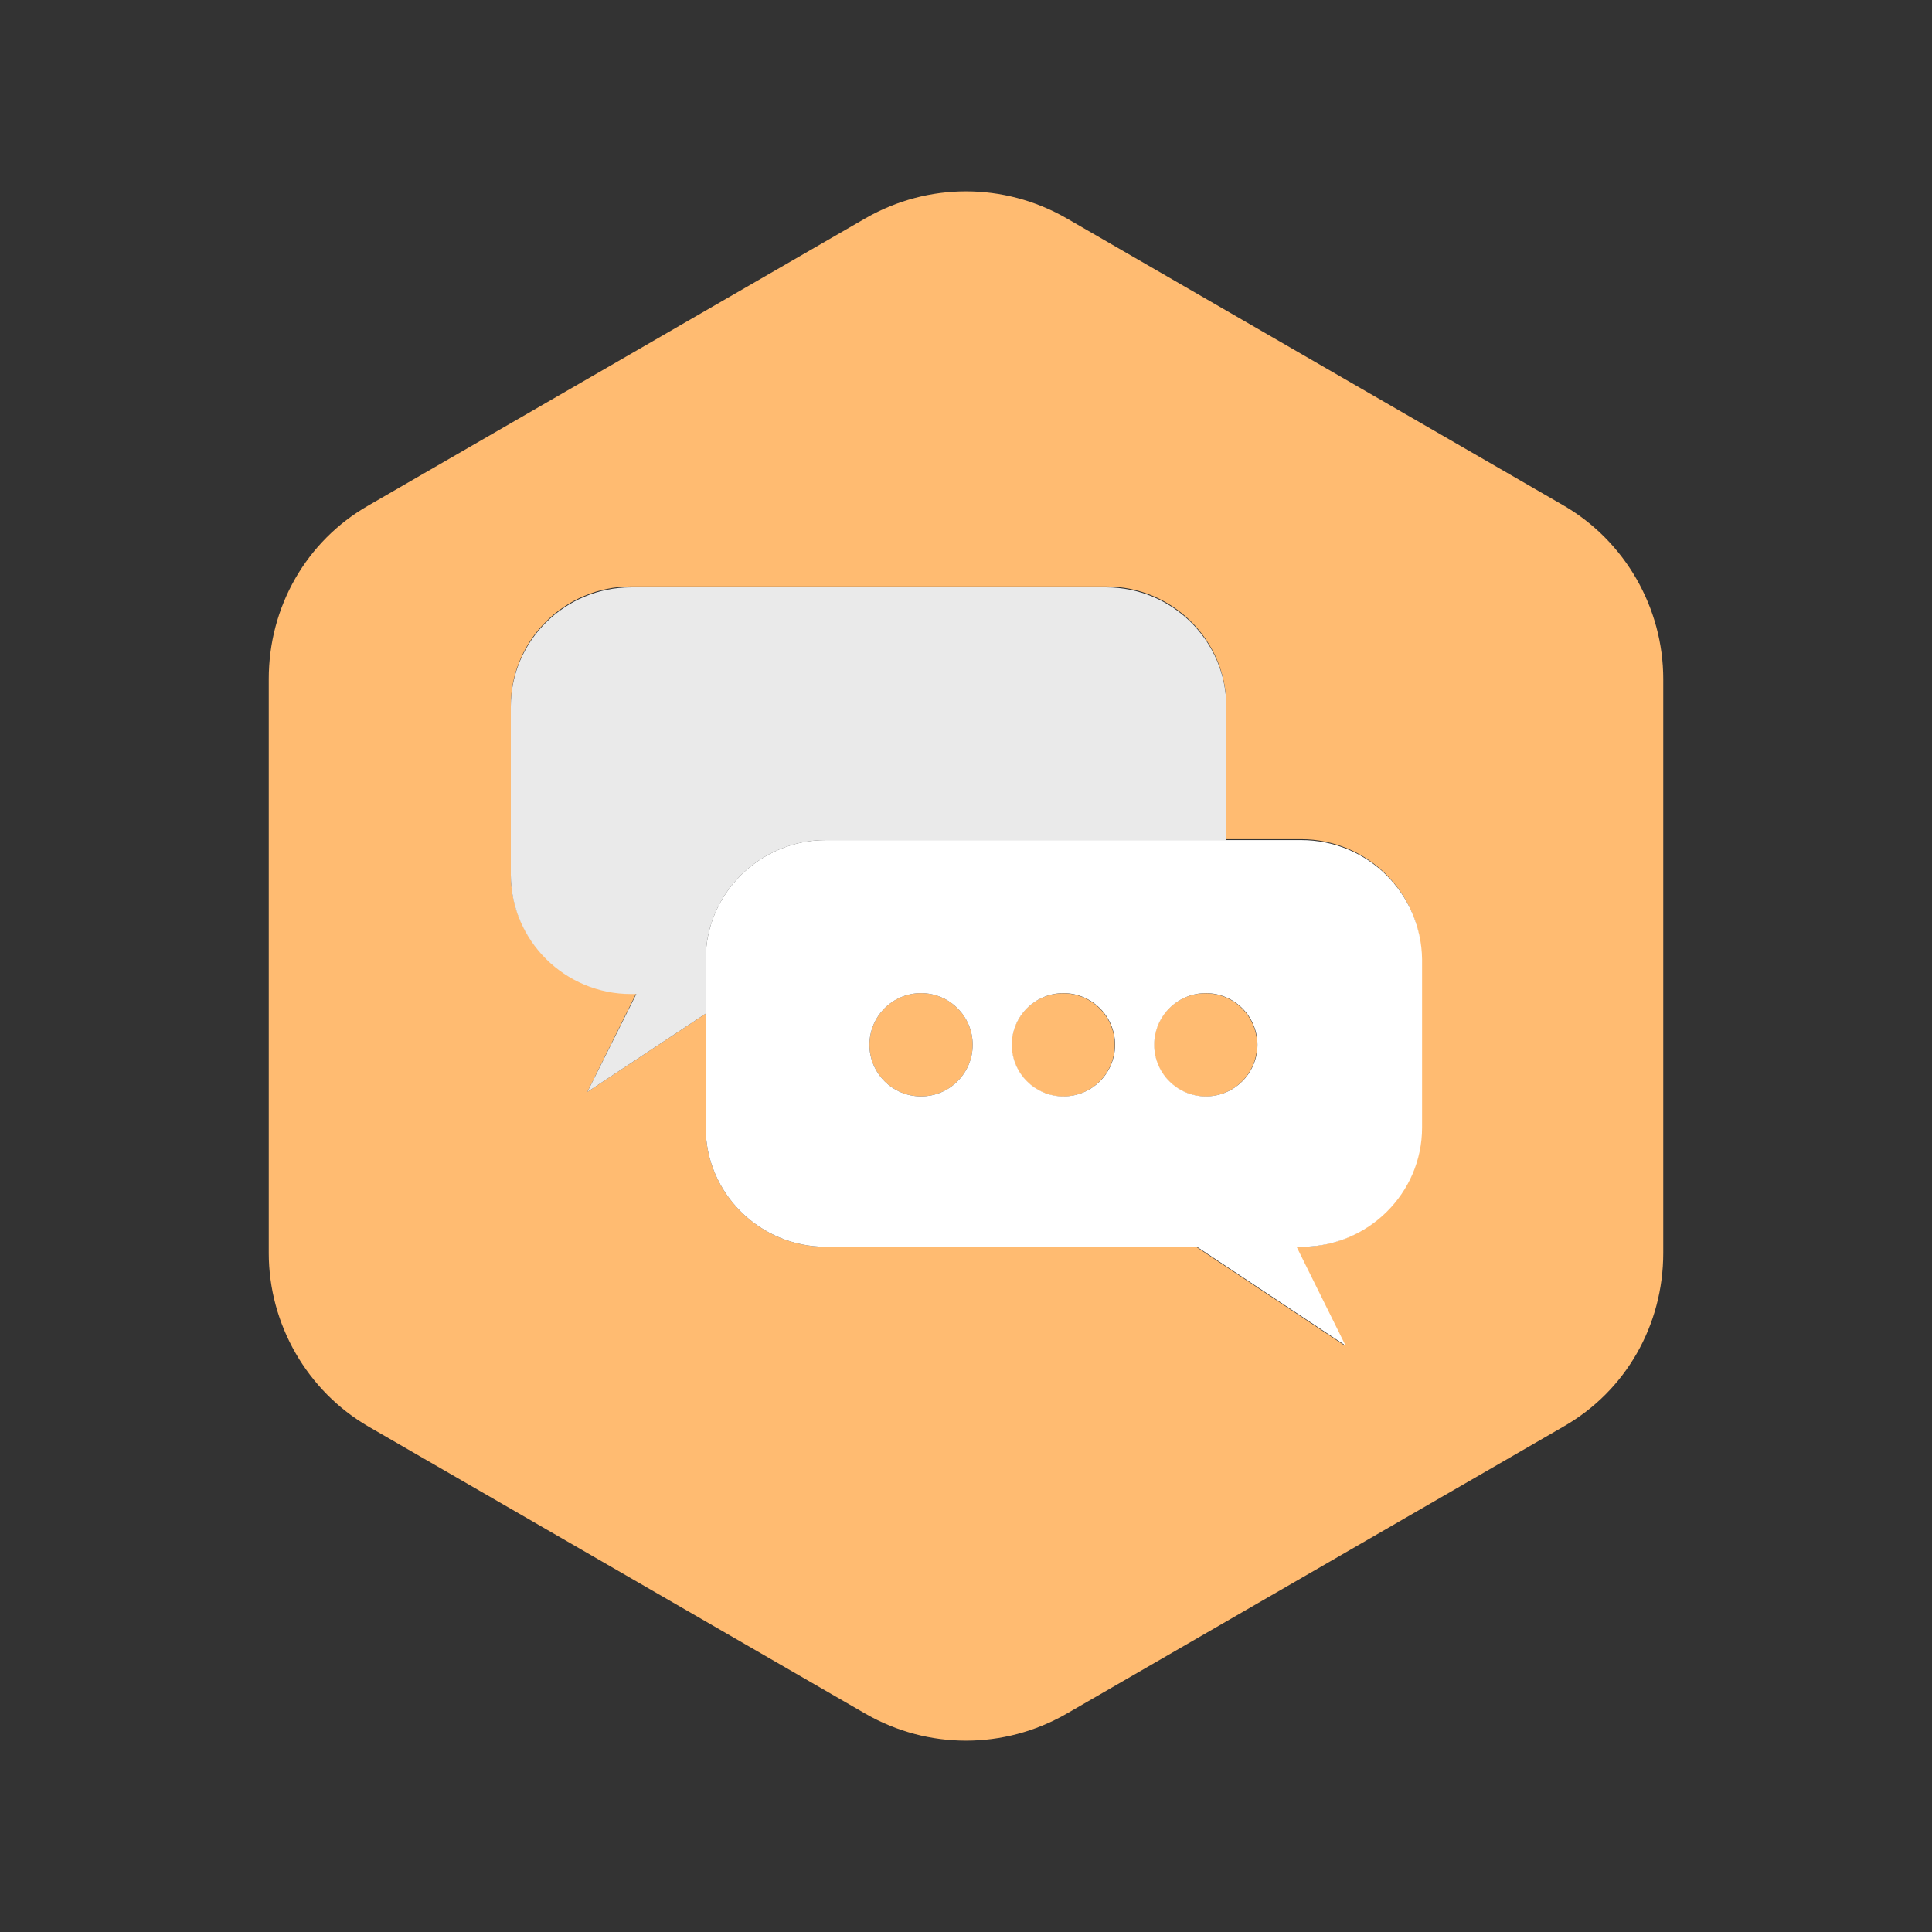
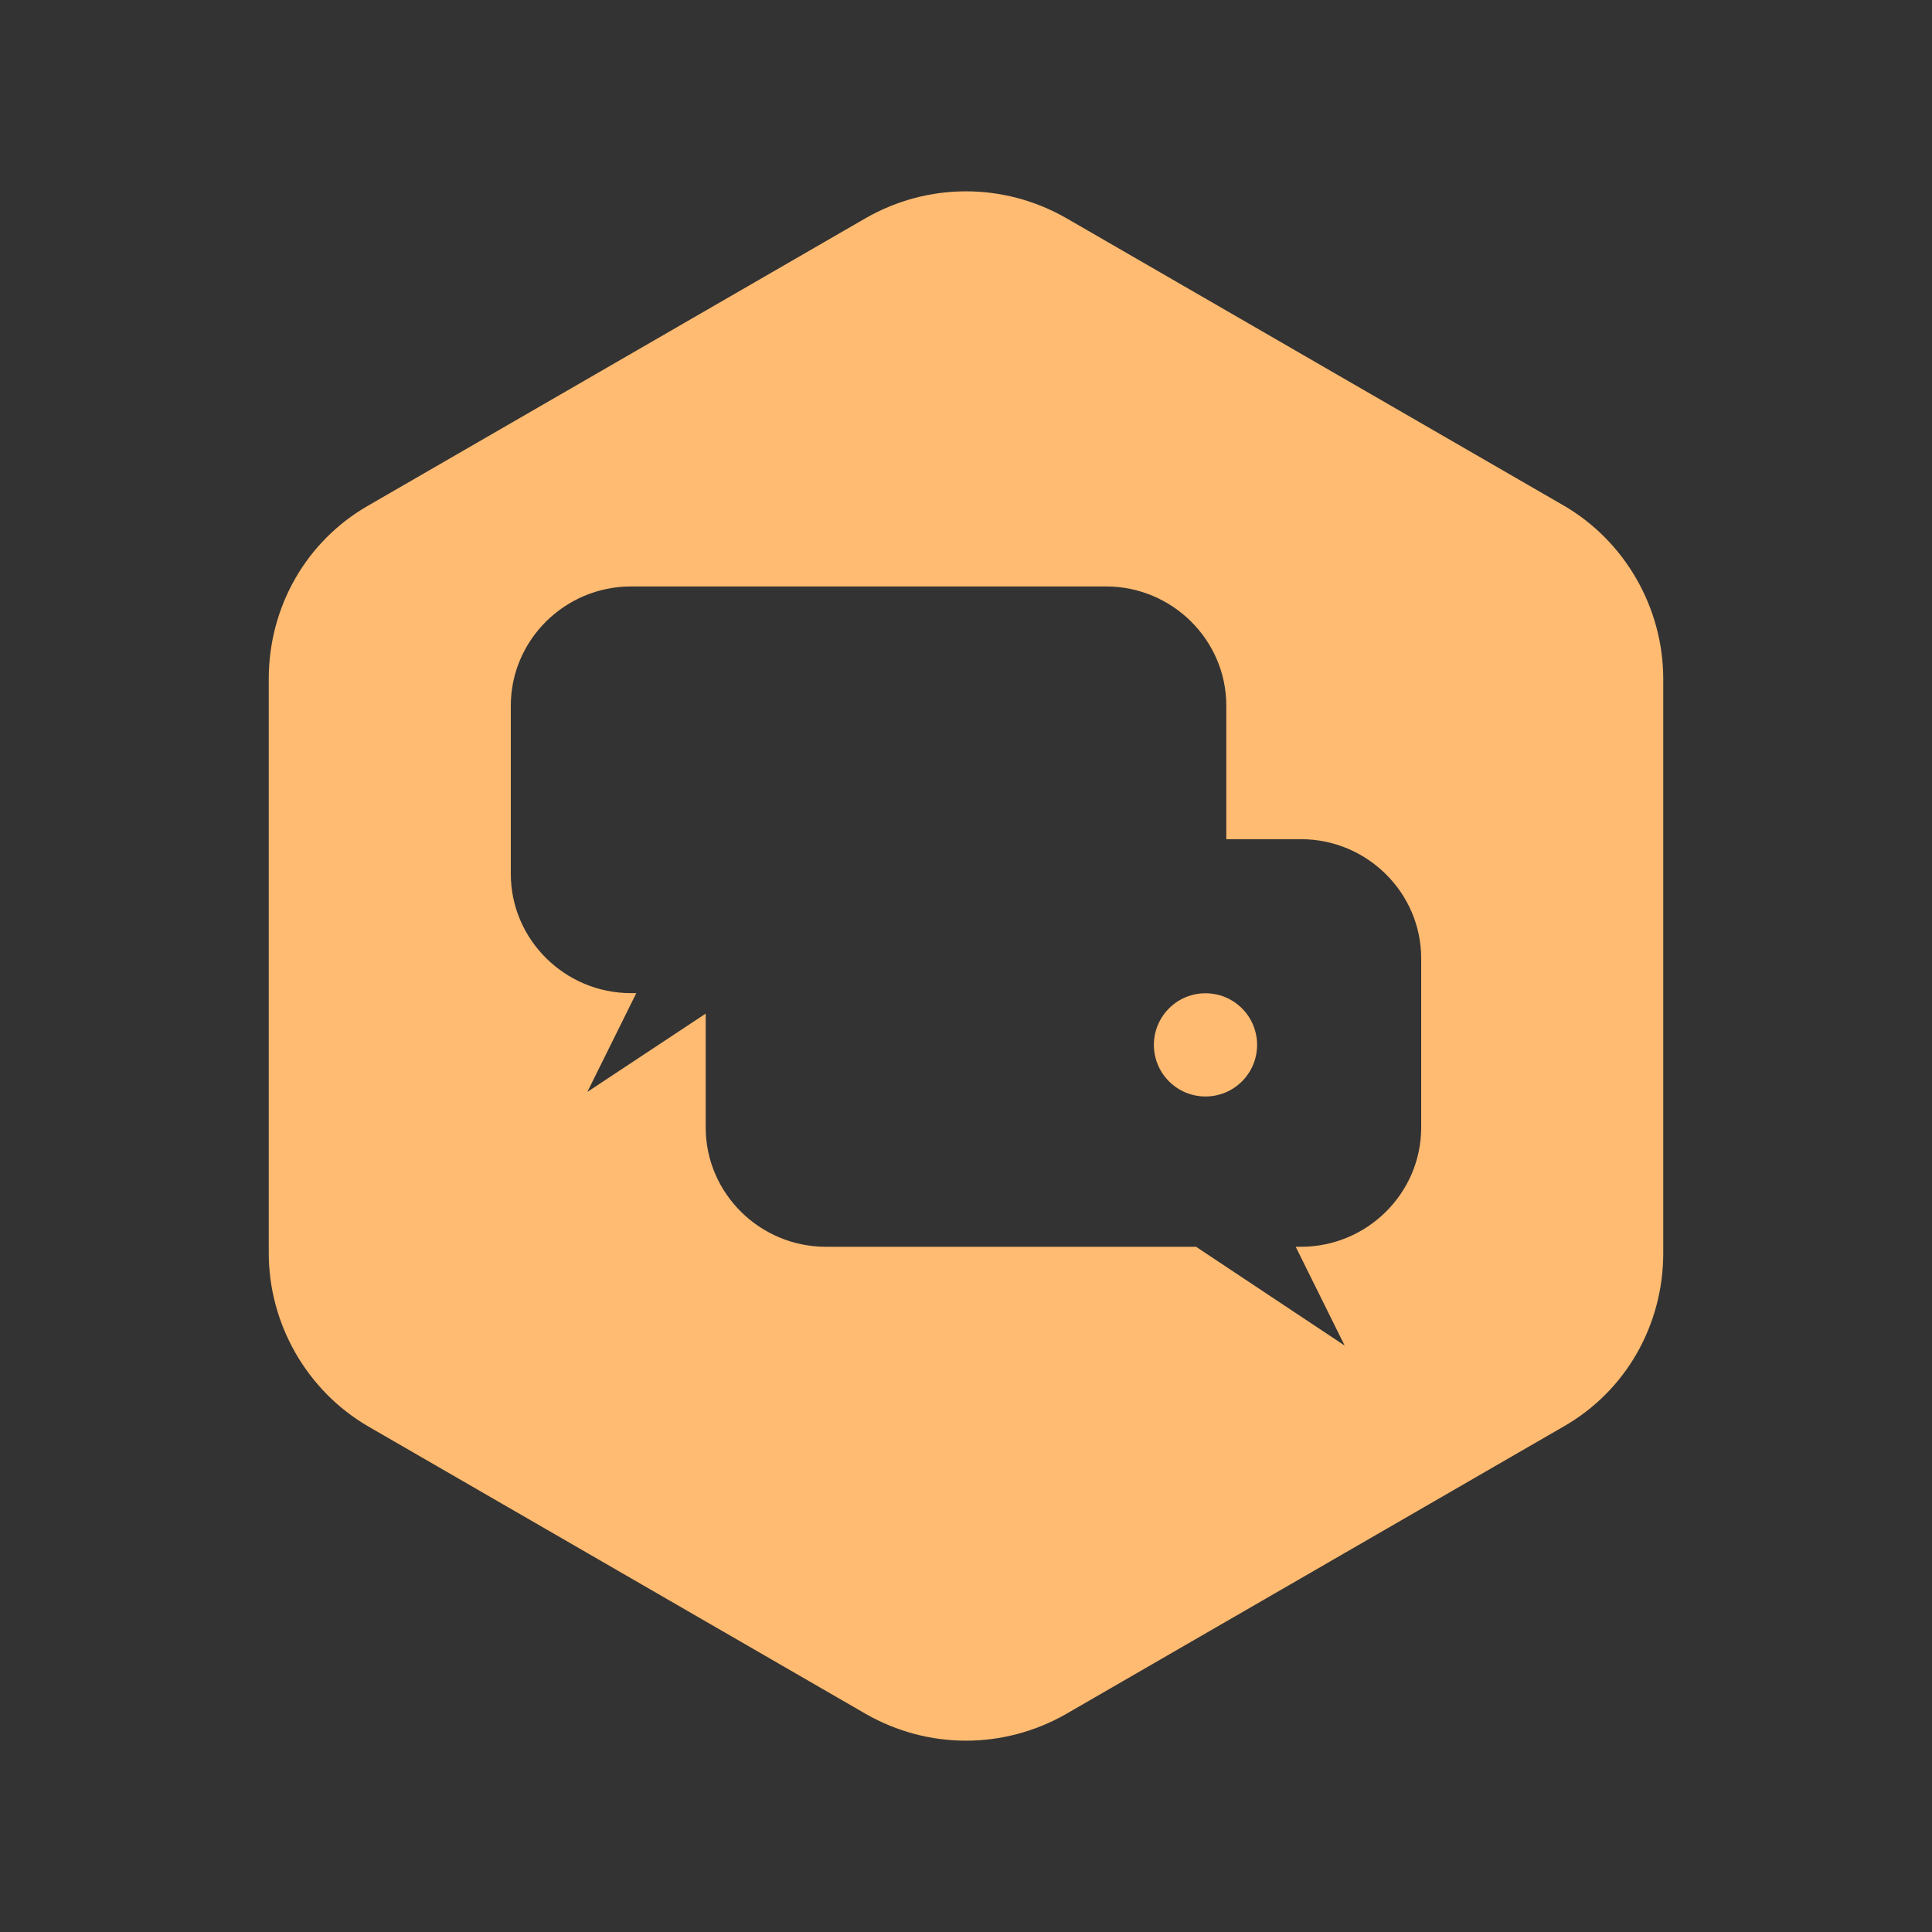
<svg xmlns="http://www.w3.org/2000/svg" enable-background="new 0 0 217.1 217.1" version="1.1" viewBox="0 0 217.1 217.1" xml:space="preserve">
  <rect x="0" y="0" width="217.1" height="217.1" fill="#333333" stroke="none" />
  <style type="text/css">
	.st0{fill:#FFDE73;}
	.st1{fill:none;stroke:#FFFFFF;stroke-width:5;stroke-miterlimit:10;stroke-dasharray:13.034,13.034;}
	.st2{fill:#E4EDCA;}
	.st3{fill:#FFBB71;}
	.st4{fill:#EAEAEA;}
	.st5{fill:#FFFFFF;}
	.st6{fill:#59C0A9;}
	.st7{fill:#84CBCE;}
	.st8{fill:none;stroke:#FFFFFF;stroke-width:0.675;stroke-miterlimit:10;}
	.st9{fill:none;stroke:#84CBCE;stroke-width:0.675;stroke-miterlimit:10;}
</style>
  <ellipse class="st3" transform="matrix(.707 -.707 .707 .707 -43.338 130.21)" cx="135.5" cy="117.4" rx="5.8" ry="5.8" />
-   <circle class="st3" cx="103.5" cy="117.4" r="5.8" />
-   <ellipse class="st3" transform="matrix(.707 -.707 .707 .707 -48.023 118.9)" cx="119.5" cy="117.4" rx="5.8" ry="5.8" />
  <path class="st3" d="m175.7 56.8-55.9-32.3c-7-4-15.5-4-22.5 0l-55.9 32.3c-7 4-11.2 11.4-11.2 19.5v64.5c0 8 4.3 15.5 11.2 19.5l55.9 32.3c7 4 15.5 4 22.5 0l55.9-32.3c7-4 11.2-11.4 11.2-19.5v-64.5c0-8-4.3-15.5-11.2-19.5zm-16 69.9c0 7.4-6.1 13.4-13.5 13.4h-0.6l5.5 11.1-16.7-11.1h-41.6c-7.4 0-13.5-6-13.5-13.4v-12.8l-13.3 8.8 5.5-11.1h-0.6c-7.4 0-13.5-6-13.5-13.4v-18.9c0-7.4 6.1-13.4 13.5-13.4h53.4c7.4 0 13.5 6 13.5 13.4v15h8.4c7.4 0 13.5 6 13.5 13.4v19z" />
-   <path class="st4" d="m79.3 113.9v-6.1c0-7.4 6.1-13.4 13.5-13.4h45v-15c0-7.4-6.1-13.4-13.5-13.4h-53.4c-7.4 0-13.5 6-13.5 13.4v18.9c0 7.4 6.1 13.4 13.5 13.4h0.6l-5.5 11 13.3-8.8z" />
-   <path class="st5" d="m146.2 94.4h-53.4c-7.4 0-13.5 6-13.5 13.4v18.9c0 7.4 6.1 13.4 13.5 13.4h41.7l16.7 11.1-5.5-11.1h0.6c7.4 0 13.5-6 13.5-13.4v-18.9c-0.1-7.4-6.1-13.4-13.6-13.4zm-42.7 28.8c-3.2 0-5.8-2.6-5.8-5.8s2.6-5.8 5.8-5.8 5.8 2.6 5.8 5.8-2.6 5.8-5.8 5.8zm16 0c-3.2 0-5.8-2.6-5.8-5.8s2.6-5.8 5.8-5.8 5.8 2.6 5.8 5.8-2.6 5.8-5.8 5.8zm16 0c-3.2 0-5.8-2.6-5.8-5.8s2.6-5.8 5.8-5.8 5.8 2.6 5.8 5.8-2.6 5.8-5.8 5.8z" />
</svg>